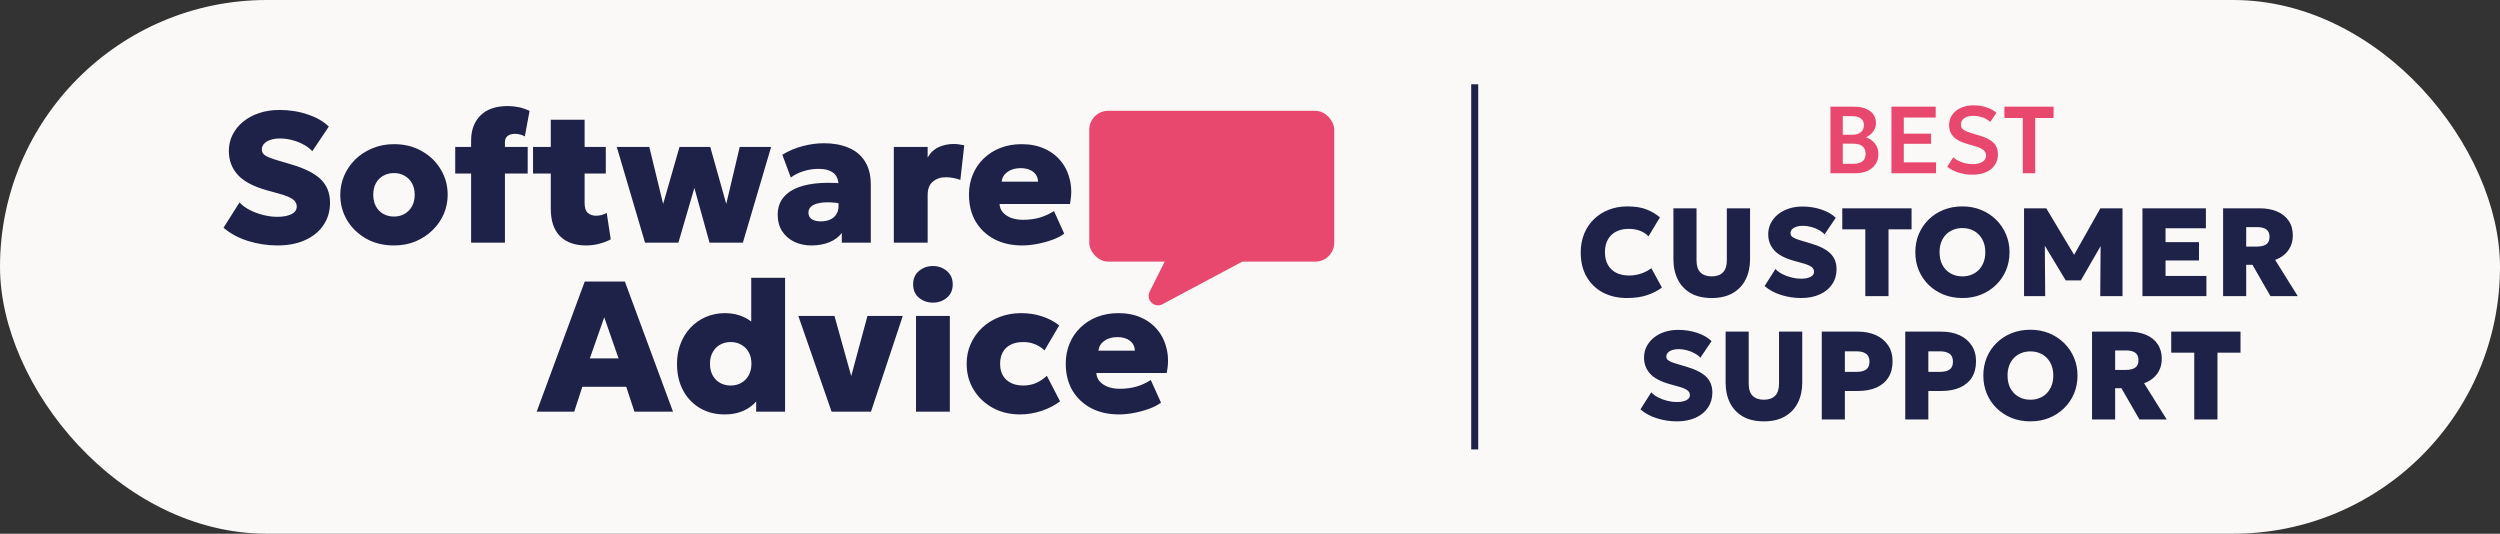
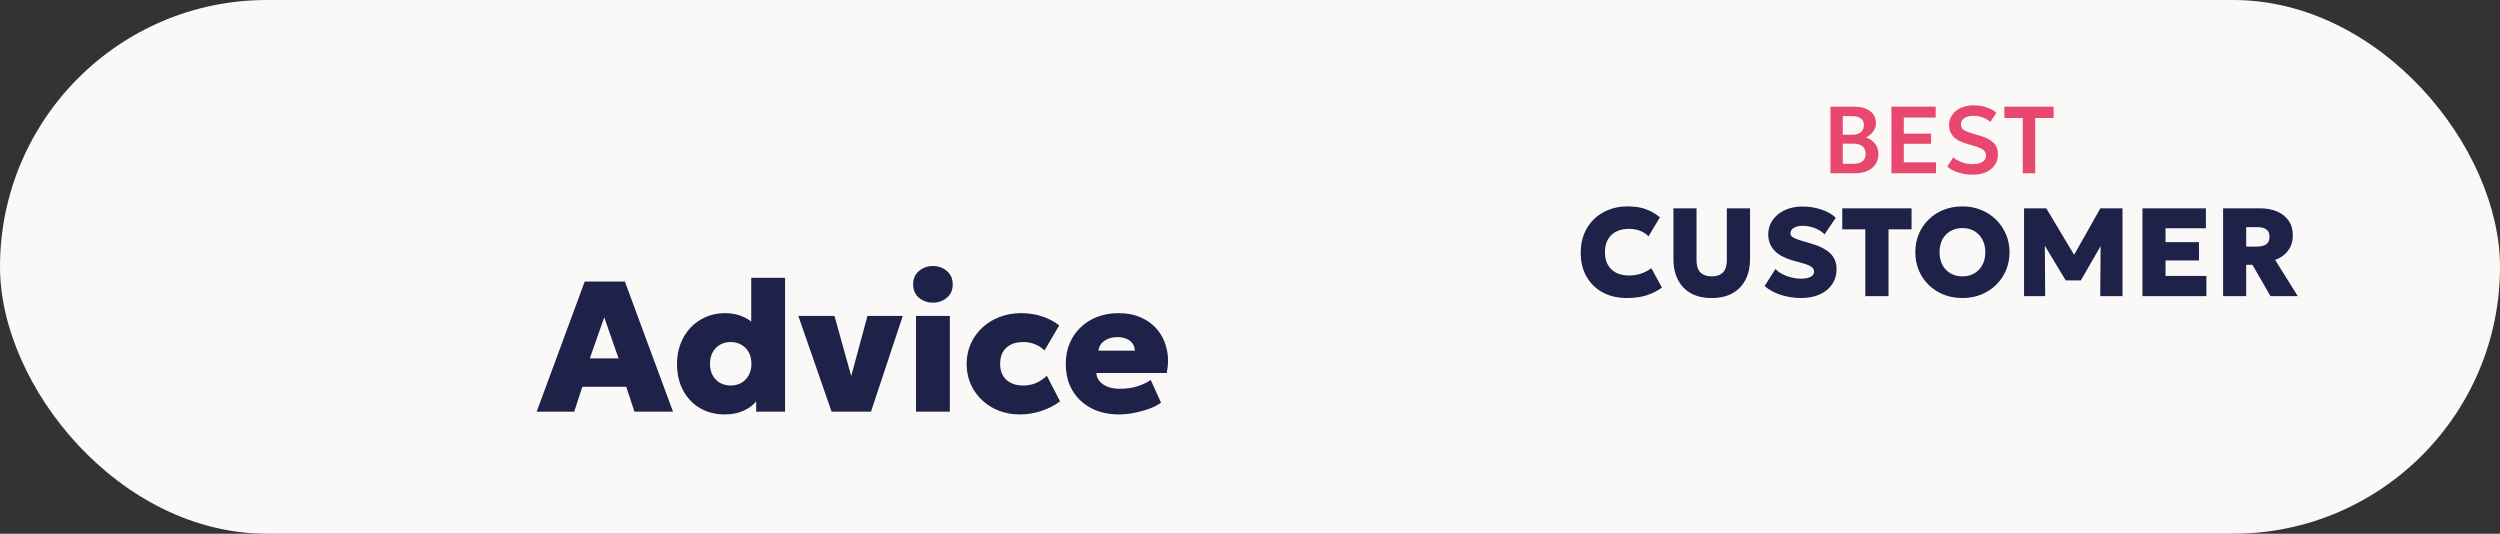
<svg xmlns="http://www.w3.org/2000/svg" width="178" height="38" viewBox="0 0 178 38" fill="none">
  <rect x="0" y="0" width="178" height="38" fill="#333333" stroke="none" />
  <rect width="178" height="38" rx="19" fill="#FAF9F7" />
-   <path d="M105 6L105 32" stroke="#1E2248" stroke-width="0.5" />
-   <path d="M19.753 17.476C19.03 17.476 18.326 17.368 17.643 17.152C16.963 16.936 16.388 16.622 15.916 16.212L17.054 14.412C17.243 14.62 17.488 14.801 17.788 14.955C18.093 15.109 18.417 15.229 18.761 15.312C19.105 15.396 19.436 15.438 19.753 15.438C20.155 15.438 20.483 15.376 20.739 15.253C20.999 15.125 21.129 14.942 21.129 14.704C21.129 14.492 21.032 14.318 20.838 14.181C20.649 14.04 20.296 13.901 19.78 13.764L19.039 13.559C18.059 13.29 17.356 12.919 16.928 12.447C16.505 11.975 16.293 11.411 16.293 10.754C16.293 10.335 16.381 9.949 16.558 9.596C16.738 9.238 16.99 8.928 17.312 8.663C17.638 8.398 18.02 8.193 18.456 8.048C18.898 7.902 19.374 7.829 19.886 7.829C20.609 7.829 21.282 7.935 21.904 8.147C22.53 8.354 23.033 8.643 23.412 9.014L22.234 10.767C22.071 10.586 21.866 10.429 21.619 10.297C21.377 10.16 21.11 10.055 20.819 9.98C20.527 9.9 20.234 9.86 19.939 9.86C19.678 9.86 19.449 9.893 19.25 9.96C19.056 10.026 18.906 10.118 18.8 10.238C18.695 10.352 18.642 10.487 18.642 10.641C18.642 10.774 18.684 10.884 18.767 10.972C18.851 11.06 18.992 11.144 19.191 11.223C19.389 11.303 19.658 11.391 19.998 11.488L20.739 11.706C21.714 11.993 22.417 12.35 22.85 12.778C23.282 13.206 23.498 13.757 23.498 14.432C23.498 15.032 23.344 15.562 23.035 16.02C22.731 16.479 22.296 16.836 21.732 17.092C21.171 17.348 20.512 17.476 19.753 17.476ZM28.051 17.476C27.301 17.476 26.637 17.313 26.06 16.986C25.486 16.655 25.036 16.219 24.71 15.676C24.388 15.129 24.227 14.527 24.227 13.87C24.227 13.393 24.32 12.939 24.505 12.507C24.69 12.075 24.953 11.691 25.292 11.356C25.636 11.021 26.042 10.756 26.51 10.562C26.977 10.363 27.491 10.264 28.051 10.264C28.801 10.264 29.463 10.429 30.036 10.76C30.614 11.087 31.064 11.523 31.386 12.07C31.712 12.613 31.875 13.213 31.875 13.87C31.875 14.342 31.783 14.796 31.598 15.233C31.412 15.665 31.148 16.049 30.804 16.384C30.464 16.719 30.06 16.986 29.593 17.185C29.13 17.379 28.616 17.476 28.051 17.476ZM28.051 15.418C28.329 15.418 28.578 15.356 28.799 15.233C29.024 15.105 29.2 14.926 29.328 14.697C29.46 14.463 29.527 14.188 29.527 13.87C29.527 13.552 29.463 13.279 29.335 13.05C29.207 12.816 29.03 12.637 28.805 12.514C28.585 12.386 28.334 12.322 28.051 12.322C27.769 12.322 27.515 12.386 27.29 12.514C27.065 12.637 26.889 12.816 26.761 13.05C26.637 13.279 26.576 13.552 26.576 13.87C26.576 14.188 26.64 14.463 26.768 14.697C26.895 14.926 27.072 15.105 27.297 15.233C27.522 15.356 27.773 15.418 28.051 15.418ZM33.543 17.277V10.006C33.543 9.261 33.766 8.665 34.211 8.22C34.661 7.774 35.307 7.551 36.15 7.551C36.415 7.551 36.675 7.578 36.931 7.631C37.191 7.684 37.449 7.772 37.705 7.895L37.367 9.715C37.244 9.64 37.123 9.591 37.003 9.569C36.889 9.543 36.779 9.53 36.673 9.53C36.443 9.53 36.265 9.58 36.137 9.682C36.013 9.783 35.951 9.933 35.951 10.132V10.463H37.572V12.355H35.951V17.277H33.543ZM32.412 12.355V10.463H33.748V12.355H32.412ZM41.724 17.476C40.938 17.476 40.323 17.258 39.878 16.821C39.437 16.38 39.216 15.727 39.216 14.862V8.524H41.624V10.463H43.133V12.355H41.624V14.472C41.624 14.798 41.702 15.028 41.856 15.16C42.01 15.292 42.2 15.359 42.425 15.359C42.557 15.359 42.69 15.343 42.822 15.312C42.959 15.277 43.084 15.226 43.199 15.16L43.484 17.039C43.276 17.158 43.018 17.26 42.709 17.343C42.401 17.432 42.072 17.476 41.724 17.476ZM37.952 12.355V10.463H39.421V12.355H37.952ZM45.926 17.277L43.915 10.463H46.23L47.216 14.518L48.381 10.463H50.571L51.709 14.518L52.668 10.463H54.904L52.893 17.277H50.518L49.439 13.38L48.301 17.277H45.926ZM57.767 17.476C57.321 17.476 56.918 17.39 56.556 17.218C56.194 17.041 55.905 16.79 55.689 16.463C55.477 16.133 55.371 15.736 55.371 15.273C55.371 14.871 55.469 14.518 55.663 14.214C55.861 13.91 56.154 13.66 56.543 13.466C56.935 13.272 57.423 13.14 58.005 13.069C58.592 12.999 59.273 12.997 60.049 13.063L60.062 14.525C59.701 14.454 59.368 14.415 59.063 14.406C58.759 14.397 58.495 14.419 58.27 14.472C58.044 14.521 57.87 14.6 57.747 14.71C57.623 14.82 57.562 14.964 57.562 15.14C57.562 15.348 57.641 15.504 57.8 15.61C57.963 15.711 58.177 15.762 58.441 15.762C58.68 15.762 58.894 15.723 59.083 15.643C59.273 15.564 59.423 15.442 59.533 15.279C59.648 15.116 59.705 14.909 59.705 14.657V13.188C59.705 12.963 59.659 12.763 59.566 12.586C59.478 12.41 59.328 12.273 59.116 12.176C58.909 12.075 58.627 12.024 58.27 12.024C57.917 12.024 57.568 12.077 57.224 12.183C56.88 12.289 56.574 12.441 56.304 12.639L55.702 11.018C56.152 10.74 56.635 10.535 57.151 10.403C57.667 10.266 58.175 10.198 58.673 10.198C59.322 10.198 59.895 10.302 60.393 10.509C60.896 10.712 61.289 11.031 61.571 11.468C61.858 11.905 62.001 12.467 62.001 13.155V17.277H59.937V16.583C59.725 16.869 59.432 17.09 59.057 17.244C58.682 17.399 58.252 17.476 57.767 17.476ZM63.64 17.277V10.463H66.049V11.217C66.234 10.882 66.49 10.637 66.816 10.482C67.147 10.328 67.509 10.251 67.901 10.251C68.055 10.251 68.19 10.262 68.305 10.284C68.424 10.302 68.541 10.321 68.655 10.343L68.377 12.811C68.223 12.75 68.055 12.703 67.875 12.672C67.698 12.637 67.524 12.619 67.352 12.619C66.973 12.619 66.659 12.725 66.412 12.937C66.17 13.144 66.049 13.46 66.049 13.883V17.277H63.64ZM72.782 17.476C72.023 17.476 71.359 17.326 70.79 17.026C70.221 16.722 69.778 16.3 69.46 15.762C69.147 15.22 68.991 14.587 68.991 13.863C68.991 13.334 69.083 12.851 69.269 12.414C69.454 11.973 69.714 11.594 70.049 11.276C70.385 10.954 70.779 10.705 71.234 10.529C71.692 10.352 72.195 10.264 72.742 10.264C73.355 10.264 73.898 10.372 74.37 10.588C74.846 10.8 75.239 11.1 75.547 11.488C75.856 11.872 76.068 12.322 76.183 12.838C76.302 13.354 76.302 13.916 76.183 14.525H71.168C71.181 14.75 71.258 14.946 71.399 15.114C71.545 15.281 71.741 15.414 71.988 15.511C72.235 15.603 72.519 15.65 72.841 15.65C73.252 15.65 73.635 15.601 73.993 15.504C74.35 15.403 74.701 15.244 75.045 15.028L75.772 16.636C75.565 16.794 75.292 16.938 74.952 17.066C74.617 17.189 74.257 17.288 73.874 17.363C73.49 17.438 73.126 17.476 72.782 17.476ZM71.32 12.937H73.907C73.902 12.646 73.787 12.412 73.563 12.236C73.342 12.059 73.046 11.971 72.676 11.971C72.301 11.971 71.988 12.059 71.737 12.236C71.49 12.412 71.35 12.646 71.32 12.937Z" fill="#1E2248" />
  <path d="M130.327 12.336V7.597H132.023C132.485 7.597 132.858 7.699 133.14 7.902C133.424 8.102 133.566 8.4 133.566 8.795C133.566 8.942 133.532 9.081 133.465 9.212C133.397 9.342 133.309 9.458 133.201 9.557C133.092 9.654 132.977 9.728 132.855 9.78C133.113 9.862 133.325 10.007 133.492 10.217C133.659 10.427 133.742 10.683 133.742 10.985C133.742 11.252 133.675 11.486 133.539 11.689C133.406 11.893 133.215 12.052 132.967 12.167C132.719 12.28 132.426 12.336 132.087 12.336H130.327ZM131.207 11.662H131.948C132.244 11.662 132.465 11.604 132.612 11.486C132.758 11.367 132.832 11.188 132.832 10.951C132.832 10.719 132.758 10.541 132.612 10.417C132.467 10.293 132.247 10.23 131.952 10.23H131.207V11.662ZM131.207 9.594H131.894C132.059 9.594 132.202 9.567 132.324 9.513C132.446 9.459 132.541 9.381 132.608 9.279C132.676 9.175 132.71 9.053 132.71 8.91C132.71 8.703 132.638 8.545 132.493 8.436C132.351 8.326 132.147 8.271 131.881 8.271H131.207V9.594ZM134.671 12.336V7.597H137.822V8.369H135.551V9.516H137.494V10.237H135.551V11.557H137.846V12.336H134.671ZM140.449 12.438C140.111 12.438 139.78 12.389 139.458 12.292C139.137 12.193 138.866 12.052 138.645 11.869L139.072 11.202C139.18 11.301 139.31 11.387 139.461 11.459C139.612 11.531 139.772 11.588 139.942 11.629C140.113 11.667 140.284 11.686 140.453 11.686C140.735 11.686 140.964 11.634 141.14 11.53C141.316 11.424 141.404 11.272 141.404 11.073C141.404 10.918 141.343 10.788 141.221 10.684C141.099 10.578 140.875 10.479 140.548 10.386L140.087 10.254C139.625 10.123 139.29 9.948 139.082 9.729C138.877 9.508 138.774 9.238 138.774 8.917C138.774 8.707 138.817 8.515 138.903 8.342C138.988 8.168 139.109 8.018 139.265 7.891C139.423 7.765 139.609 7.668 139.823 7.6C140.038 7.533 140.271 7.499 140.524 7.499C140.856 7.499 141.164 7.547 141.448 7.644C141.732 7.739 141.965 7.869 142.145 8.034L141.709 8.68C141.614 8.592 141.502 8.515 141.374 8.45C141.245 8.385 141.106 8.335 140.957 8.301C140.808 8.265 140.658 8.247 140.507 8.247C140.329 8.247 140.173 8.272 140.04 8.321C139.907 8.371 139.803 8.442 139.728 8.535C139.654 8.627 139.617 8.74 139.617 8.873C139.617 8.97 139.642 9.055 139.691 9.127C139.743 9.199 139.831 9.266 139.955 9.327C140.079 9.385 140.251 9.447 140.47 9.513L140.95 9.655C141.404 9.788 141.735 9.96 141.942 10.169C142.15 10.377 142.254 10.648 142.254 10.982C142.254 11.268 142.181 11.521 142.037 11.74C141.893 11.959 141.685 12.131 141.414 12.255C141.146 12.377 140.824 12.438 140.449 12.438ZM144.023 12.336V8.403H142.713V7.597H146.216V8.403H144.906V12.336H144.023Z" fill="#E8486D" />
  <path d="M115.844 21.22C115.195 21.22 114.622 21.089 114.124 20.827C113.63 20.562 113.242 20.186 112.962 19.701C112.685 19.215 112.547 18.642 112.547 17.98C112.547 17.498 112.627 17.056 112.788 16.654C112.952 16.251 113.183 15.904 113.481 15.612C113.779 15.32 114.13 15.096 114.535 14.938C114.94 14.777 115.384 14.696 115.867 14.696C116.406 14.696 116.853 14.765 117.207 14.902C117.565 15.036 117.891 15.228 118.186 15.478L117.372 16.828C117.206 16.652 117.003 16.52 116.765 16.43C116.529 16.341 116.266 16.296 115.974 16.296C115.703 16.296 115.462 16.335 115.25 16.412C115.039 16.49 114.86 16.601 114.714 16.747C114.571 16.89 114.461 17.065 114.383 17.27C114.309 17.473 114.272 17.702 114.272 17.958C114.272 18.304 114.34 18.6 114.477 18.847C114.614 19.095 114.811 19.285 115.067 19.419C115.326 19.55 115.637 19.616 116.001 19.616C116.269 19.616 116.537 19.574 116.805 19.491C117.076 19.407 117.334 19.276 117.578 19.098L118.329 20.474C118.043 20.691 117.696 20.87 117.288 21.01C116.879 21.15 116.398 21.22 115.844 21.22ZM121.874 21.22C121.278 21.22 120.778 21.104 120.373 20.872C119.97 20.636 119.665 20.311 119.457 19.897C119.251 19.483 119.148 19.007 119.148 18.468V14.831H120.793V18.544C120.793 18.928 120.886 19.214 121.074 19.401C121.265 19.586 121.531 19.678 121.874 19.678C122.216 19.678 122.482 19.586 122.669 19.401C122.857 19.214 122.951 18.928 122.951 18.544V14.831H124.604V18.468C124.604 19.004 124.5 19.479 124.291 19.893C124.086 20.307 123.78 20.632 123.375 20.867C122.97 21.102 122.47 21.22 121.874 21.22ZM128.234 21.22C127.745 21.22 127.27 21.147 126.809 21.001C126.35 20.855 125.961 20.644 125.642 20.367L126.411 19.151C126.539 19.291 126.704 19.413 126.907 19.518C127.112 19.622 127.331 19.702 127.564 19.759C127.796 19.816 128.019 19.844 128.234 19.844C128.505 19.844 128.727 19.802 128.9 19.719C129.075 19.632 129.163 19.509 129.163 19.348C129.163 19.205 129.098 19.087 128.967 18.995C128.839 18.899 128.6 18.806 128.252 18.713L127.751 18.575C127.09 18.393 126.615 18.143 126.326 17.824C126.04 17.505 125.897 17.124 125.897 16.68C125.897 16.397 125.957 16.137 126.076 15.898C126.198 15.657 126.368 15.447 126.585 15.268C126.806 15.09 127.063 14.951 127.358 14.853C127.656 14.755 127.978 14.705 128.323 14.705C128.812 14.705 129.266 14.777 129.686 14.92C130.109 15.06 130.449 15.255 130.705 15.505L129.909 16.689C129.799 16.567 129.661 16.461 129.494 16.372C129.33 16.28 129.15 16.208 128.953 16.157C128.757 16.104 128.559 16.077 128.359 16.077C128.183 16.077 128.028 16.099 127.894 16.144C127.763 16.189 127.662 16.251 127.59 16.332C127.519 16.409 127.483 16.5 127.483 16.604C127.483 16.694 127.512 16.768 127.568 16.828C127.625 16.887 127.72 16.944 127.854 16.997C127.988 17.051 128.17 17.111 128.399 17.176L128.9 17.324C129.558 17.517 130.033 17.759 130.325 18.048C130.617 18.337 130.763 18.709 130.763 19.165C130.763 19.57 130.659 19.927 130.45 20.237C130.245 20.547 129.951 20.788 129.57 20.961C129.192 21.134 128.746 21.22 128.234 21.22ZM132.81 21.086V16.327H131.17V14.831H136.103V16.327H134.463V21.086H132.81ZM139.722 21.22C139.237 21.22 138.79 21.138 138.382 20.974C137.974 20.807 137.619 20.577 137.319 20.282C137.018 19.987 136.784 19.641 136.617 19.245C136.453 18.849 136.371 18.42 136.371 17.958C136.371 17.494 136.453 17.063 136.617 16.667C136.784 16.271 137.018 15.925 137.319 15.63C137.619 15.335 137.974 15.106 138.382 14.942C138.79 14.778 139.237 14.696 139.722 14.696C140.208 14.696 140.653 14.78 141.058 14.947C141.467 15.114 141.821 15.346 142.122 15.644C142.426 15.942 142.661 16.289 142.828 16.685C142.995 17.078 143.078 17.503 143.078 17.958C143.078 18.42 142.995 18.849 142.828 19.245C142.661 19.641 142.426 19.987 142.122 20.282C141.821 20.577 141.467 20.807 141.058 20.974C140.653 21.138 140.208 21.22 139.722 21.22ZM139.722 19.678C139.961 19.678 140.178 19.638 140.375 19.558C140.574 19.477 140.747 19.363 140.893 19.214C141.039 19.062 141.152 18.88 141.233 18.669C141.313 18.457 141.353 18.22 141.353 17.958C141.353 17.607 141.283 17.303 141.143 17.047C141.003 16.788 140.81 16.588 140.563 16.448C140.318 16.308 140.038 16.238 139.722 16.238C139.487 16.238 139.27 16.278 139.07 16.359C138.871 16.439 138.698 16.554 138.552 16.703C138.406 16.852 138.293 17.033 138.212 17.248C138.135 17.459 138.096 17.696 138.096 17.958C138.096 18.31 138.166 18.615 138.306 18.874C138.446 19.13 138.638 19.328 138.882 19.468C139.127 19.608 139.407 19.678 139.722 19.678ZM144.112 21.086V14.831H145.694L148.013 18.704L147.356 18.713L149.546 14.831H151.123V21.086H149.537L149.568 16.913L149.854 17.02L148.156 19.964H147.079L145.305 17.02L145.587 16.913L145.618 21.086H144.112ZM152.543 21.086V14.831H157.06V16.251H154.187V17.239H156.568V18.544H154.187V19.647H157.096V21.086H152.543ZM158.285 21.086V14.831H160.881C161.358 14.831 161.773 14.906 162.128 15.058C162.485 15.21 162.761 15.431 162.954 15.72C163.151 16.006 163.249 16.353 163.249 16.761C163.249 17.065 163.192 17.333 163.079 17.565C162.969 17.794 162.819 17.988 162.628 18.146C162.437 18.304 162.224 18.423 161.989 18.503L163.602 21.086H161.658L160.376 18.856H159.929V21.086H158.285ZM159.929 17.556H160.698C160.975 17.556 161.192 17.504 161.35 17.4C161.511 17.292 161.591 17.115 161.591 16.868C161.591 16.618 161.514 16.439 161.359 16.332C161.207 16.225 160.994 16.171 160.72 16.171H159.929V17.556Z" fill="#1E2248" />
-   <path d="M119.391 30.001C118.903 30.001 118.428 29.928 117.966 29.782C117.507 29.636 117.119 29.425 116.8 29.148L117.568 27.933C117.697 28.073 117.862 28.195 118.064 28.299C118.27 28.403 118.489 28.483 118.721 28.54C118.954 28.597 119.177 28.625 119.391 28.625C119.663 28.625 119.884 28.583 120.057 28.5C120.233 28.413 120.321 28.29 120.321 28.129C120.321 27.986 120.255 27.868 120.124 27.776C119.996 27.681 119.758 27.587 119.409 27.495L118.909 27.356C118.248 27.174 117.772 26.924 117.484 26.605C117.198 26.287 117.055 25.905 117.055 25.462C117.055 25.179 117.114 24.918 117.233 24.68C117.355 24.438 117.525 24.228 117.743 24.05C117.963 23.871 118.221 23.732 118.516 23.634C118.814 23.536 119.135 23.487 119.481 23.487C119.969 23.487 120.424 23.558 120.844 23.701C121.267 23.841 121.606 24.036 121.862 24.286L121.067 25.471C120.957 25.348 120.818 25.243 120.651 25.153C120.488 25.061 120.307 24.989 120.111 24.939C119.914 24.885 119.716 24.858 119.517 24.858C119.341 24.858 119.186 24.881 119.052 24.925C118.921 24.97 118.82 25.033 118.748 25.113C118.677 25.191 118.641 25.281 118.641 25.386C118.641 25.475 118.669 25.549 118.726 25.609C118.782 25.669 118.878 25.725 119.012 25.779C119.146 25.832 119.327 25.892 119.557 25.957L120.057 26.105C120.716 26.299 121.191 26.54 121.483 26.829C121.774 27.118 121.92 27.49 121.92 27.946C121.92 28.351 121.816 28.708 121.608 29.018C121.402 29.328 121.109 29.569 120.727 29.742C120.349 29.915 119.904 30.001 119.391 30.001ZM125.59 30.001C124.994 30.001 124.493 29.885 124.088 29.653C123.686 29.417 123.381 29.093 123.172 28.679C122.967 28.265 122.864 27.788 122.864 27.249V23.612H124.508V27.325C124.508 27.709 124.602 27.995 124.79 28.183C124.98 28.367 125.247 28.46 125.59 28.46C125.932 28.46 126.197 28.367 126.385 28.183C126.573 27.995 126.666 27.709 126.666 27.325V23.612H128.32V27.249C128.32 27.785 128.215 28.26 128.007 28.674C127.801 29.088 127.496 29.413 127.091 29.648C126.686 29.884 126.185 30.001 125.59 30.001ZM129.711 29.867V23.612H132.302C132.773 23.612 133.193 23.695 133.563 23.862C133.932 24.029 134.222 24.27 134.434 24.586C134.645 24.901 134.751 25.281 134.751 25.725C134.751 26.175 134.653 26.558 134.456 26.873C134.26 27.186 133.975 27.426 133.603 27.593C133.233 27.757 132.787 27.839 132.262 27.839H131.355V29.867H129.711ZM131.355 26.476H132.204C132.487 26.476 132.708 26.421 132.865 26.311C133.026 26.2 133.107 26.014 133.107 25.752C133.107 25.484 133.023 25.295 132.857 25.184C132.693 25.071 132.478 25.015 132.213 25.015H131.355V26.476ZM135.654 29.867V23.612H138.246C138.716 23.612 139.136 23.695 139.506 23.862C139.875 24.029 140.165 24.27 140.377 24.586C140.588 24.901 140.694 25.281 140.694 25.725C140.694 26.175 140.596 26.558 140.399 26.873C140.203 27.186 139.918 27.426 139.546 27.593C139.176 27.757 138.73 27.839 138.205 27.839H137.298V29.867H135.654ZM137.298 26.476H138.147C138.43 26.476 138.651 26.421 138.809 26.311C138.969 26.2 139.05 26.014 139.05 25.752C139.05 25.484 138.966 25.295 138.8 25.184C138.636 25.071 138.421 25.015 138.156 25.015H137.298V26.476ZM144.564 30.001C144.078 30.001 143.632 29.919 143.223 29.756C142.815 29.589 142.461 29.358 142.16 29.063C141.859 28.768 141.625 28.422 141.459 28.026C141.295 27.63 141.213 27.201 141.213 26.739C141.213 26.275 141.295 25.844 141.459 25.448C141.625 25.052 141.859 24.706 142.16 24.412C142.461 24.117 142.815 23.887 143.223 23.723C143.632 23.56 144.078 23.478 144.564 23.478C145.049 23.478 145.495 23.561 145.9 23.728C146.308 23.895 146.662 24.127 146.963 24.425C147.267 24.723 147.502 25.07 147.669 25.466C147.836 25.859 147.919 26.284 147.919 26.739C147.919 27.201 147.836 27.63 147.669 28.026C147.502 28.422 147.267 28.768 146.963 29.063C146.662 29.358 146.308 29.589 145.9 29.756C145.495 29.919 145.049 30.001 144.564 30.001ZM144.564 28.46C144.802 28.46 145.02 28.419 145.216 28.339C145.416 28.259 145.589 28.144 145.735 27.995C145.881 27.843 145.994 27.661 146.074 27.45C146.155 27.238 146.195 27.002 146.195 26.739C146.195 26.388 146.125 26.084 145.985 25.828C145.845 25.569 145.651 25.369 145.404 25.229C145.16 25.089 144.88 25.019 144.564 25.019C144.329 25.019 144.111 25.059 143.912 25.14C143.712 25.22 143.539 25.335 143.393 25.484C143.247 25.633 143.134 25.814 143.054 26.029C142.976 26.241 142.937 26.477 142.937 26.739C142.937 27.091 143.007 27.396 143.147 27.655C143.287 27.912 143.48 28.11 143.724 28.25C143.968 28.39 144.248 28.46 144.564 28.46ZM148.954 29.867V23.612H151.55C152.026 23.612 152.442 23.688 152.796 23.84C153.154 23.991 153.429 24.212 153.623 24.501C153.82 24.787 153.918 25.134 153.918 25.542C153.918 25.846 153.861 26.114 153.748 26.346C153.638 26.576 153.488 26.769 153.297 26.927C153.106 27.085 152.893 27.204 152.658 27.285L154.271 29.867H152.327L151.045 27.638H150.598V29.867H148.954ZM150.598 26.337H151.367C151.644 26.337 151.861 26.285 152.019 26.181C152.18 26.074 152.26 25.896 152.26 25.649C152.26 25.399 152.183 25.22 152.028 25.113C151.876 25.006 151.663 24.952 151.389 24.952H150.598V26.337ZM156.231 29.867V25.109H154.591V23.612H159.524V25.109H157.884V29.867H156.231Z" fill="#1E2248" />
  <path d="M38.212 29.309L41.632 20.046H44.49L47.918 29.309H45.172L44.59 27.542H41.46L40.885 29.309H38.212ZM41.996 25.517H44.041L43.022 22.593L41.996 25.517ZM51.583 29.507C50.939 29.507 50.361 29.359 49.849 29.064C49.342 28.768 48.941 28.351 48.645 27.813C48.35 27.271 48.202 26.633 48.202 25.901C48.202 25.39 48.286 24.915 48.453 24.479C48.621 24.042 48.857 23.66 49.161 23.334C49.47 23.008 49.832 22.754 50.246 22.573C50.665 22.388 51.126 22.295 51.629 22.295C52.119 22.295 52.566 22.39 52.972 22.58C53.378 22.769 53.737 23.065 54.051 23.466L53.488 24.015V19.781H55.897V29.309H53.839V27.502L54.163 28.045C53.987 28.482 53.669 28.834 53.21 29.104C52.756 29.373 52.214 29.507 51.583 29.507ZM52.026 27.449C52.304 27.449 52.553 27.388 52.774 27.264C52.999 27.136 53.175 26.958 53.303 26.728C53.435 26.494 53.502 26.219 53.502 25.901C53.502 25.584 53.438 25.31 53.31 25.081C53.182 24.847 53.005 24.668 52.78 24.545C52.56 24.417 52.308 24.353 52.026 24.353C51.744 24.353 51.49 24.417 51.265 24.545C51.045 24.668 50.87 24.847 50.742 25.081C50.615 25.31 50.551 25.584 50.551 25.901C50.551 26.219 50.615 26.494 50.742 26.728C50.87 26.958 51.047 27.136 51.272 27.264C51.497 27.388 51.748 27.449 52.026 27.449ZM59.209 29.309L56.841 22.494H59.415L60.731 27.224H60.486L61.763 22.494H64.278L62.015 29.309H59.209ZM65.22 29.309V22.494H67.629V29.309H65.22ZM66.424 21.548C66.045 21.548 65.714 21.433 65.432 21.204C65.154 20.97 65.015 20.65 65.015 20.244C65.015 19.843 65.154 19.525 65.432 19.291C65.714 19.058 66.045 18.941 66.424 18.941C66.804 18.941 67.132 19.058 67.41 19.291C67.693 19.525 67.834 19.843 67.834 20.244C67.834 20.65 67.693 20.97 67.41 21.204C67.132 21.433 66.804 21.548 66.424 21.548ZM72.624 29.507C71.901 29.507 71.252 29.351 70.679 29.037C70.105 28.72 69.653 28.29 69.323 27.747C68.992 27.205 68.826 26.589 68.826 25.901C68.826 25.39 68.923 24.915 69.117 24.479C69.316 24.038 69.589 23.654 69.938 23.327C70.291 23.001 70.703 22.747 71.175 22.567C71.647 22.386 72.156 22.295 72.703 22.295C73.233 22.295 73.725 22.37 74.179 22.52C74.638 22.666 75.05 22.882 75.416 23.169L74.371 24.948C74.15 24.741 73.912 24.591 73.656 24.498C73.405 24.401 73.14 24.353 72.862 24.353C72.514 24.353 72.216 24.415 71.969 24.538C71.726 24.657 71.539 24.831 71.407 25.061C71.274 25.29 71.208 25.57 71.208 25.901C71.208 26.386 71.356 26.766 71.651 27.039C71.947 27.313 72.353 27.449 72.869 27.449C73.178 27.449 73.471 27.392 73.749 27.277C74.031 27.158 74.293 26.984 74.536 26.755L75.476 28.574C75.092 28.865 74.646 29.095 74.139 29.262C73.632 29.425 73.127 29.507 72.624 29.507ZM79.673 29.507C78.914 29.507 78.251 29.357 77.682 29.057C77.113 28.753 76.669 28.332 76.352 27.793C76.038 27.251 75.882 26.618 75.882 25.895C75.882 25.365 75.975 24.882 76.16 24.446C76.345 24.005 76.605 23.625 76.941 23.308C77.276 22.986 77.671 22.736 78.125 22.56C78.584 22.384 79.087 22.295 79.633 22.295C80.246 22.295 80.789 22.403 81.261 22.619C81.737 22.831 82.13 23.131 82.439 23.519C82.748 23.903 82.959 24.353 83.074 24.869C83.193 25.385 83.193 25.948 83.074 26.556H78.059C78.072 26.781 78.149 26.977 78.29 27.145C78.436 27.313 78.632 27.445 78.879 27.542C79.126 27.635 79.411 27.681 79.733 27.681C80.143 27.681 80.527 27.633 80.884 27.535C81.241 27.434 81.592 27.275 81.936 27.059L82.664 28.667C82.456 28.826 82.183 28.969 81.843 29.097C81.508 29.22 81.149 29.32 80.765 29.395C80.381 29.47 80.017 29.507 79.673 29.507ZM78.211 24.968H80.798C80.793 24.677 80.679 24.443 80.454 24.267C80.233 24.09 79.938 24.002 79.567 24.002C79.192 24.002 78.879 24.09 78.628 24.267C78.381 24.443 78.242 24.677 78.211 24.968Z" fill="#1E2248" />
-   <rect x="77.555" y="7.891" width="17.443" height="10.734" rx="1.342" fill="#E8486D" />
-   <path d="M81.855 20.766L83.412 17.652C83.526 17.425 83.758 17.281 84.012 17.281H88.294C88.992 17.281 89.226 18.215 88.61 18.544L82.771 21.658C82.194 21.966 81.563 21.351 81.855 20.766Z" fill="#E8486D" />
</svg>